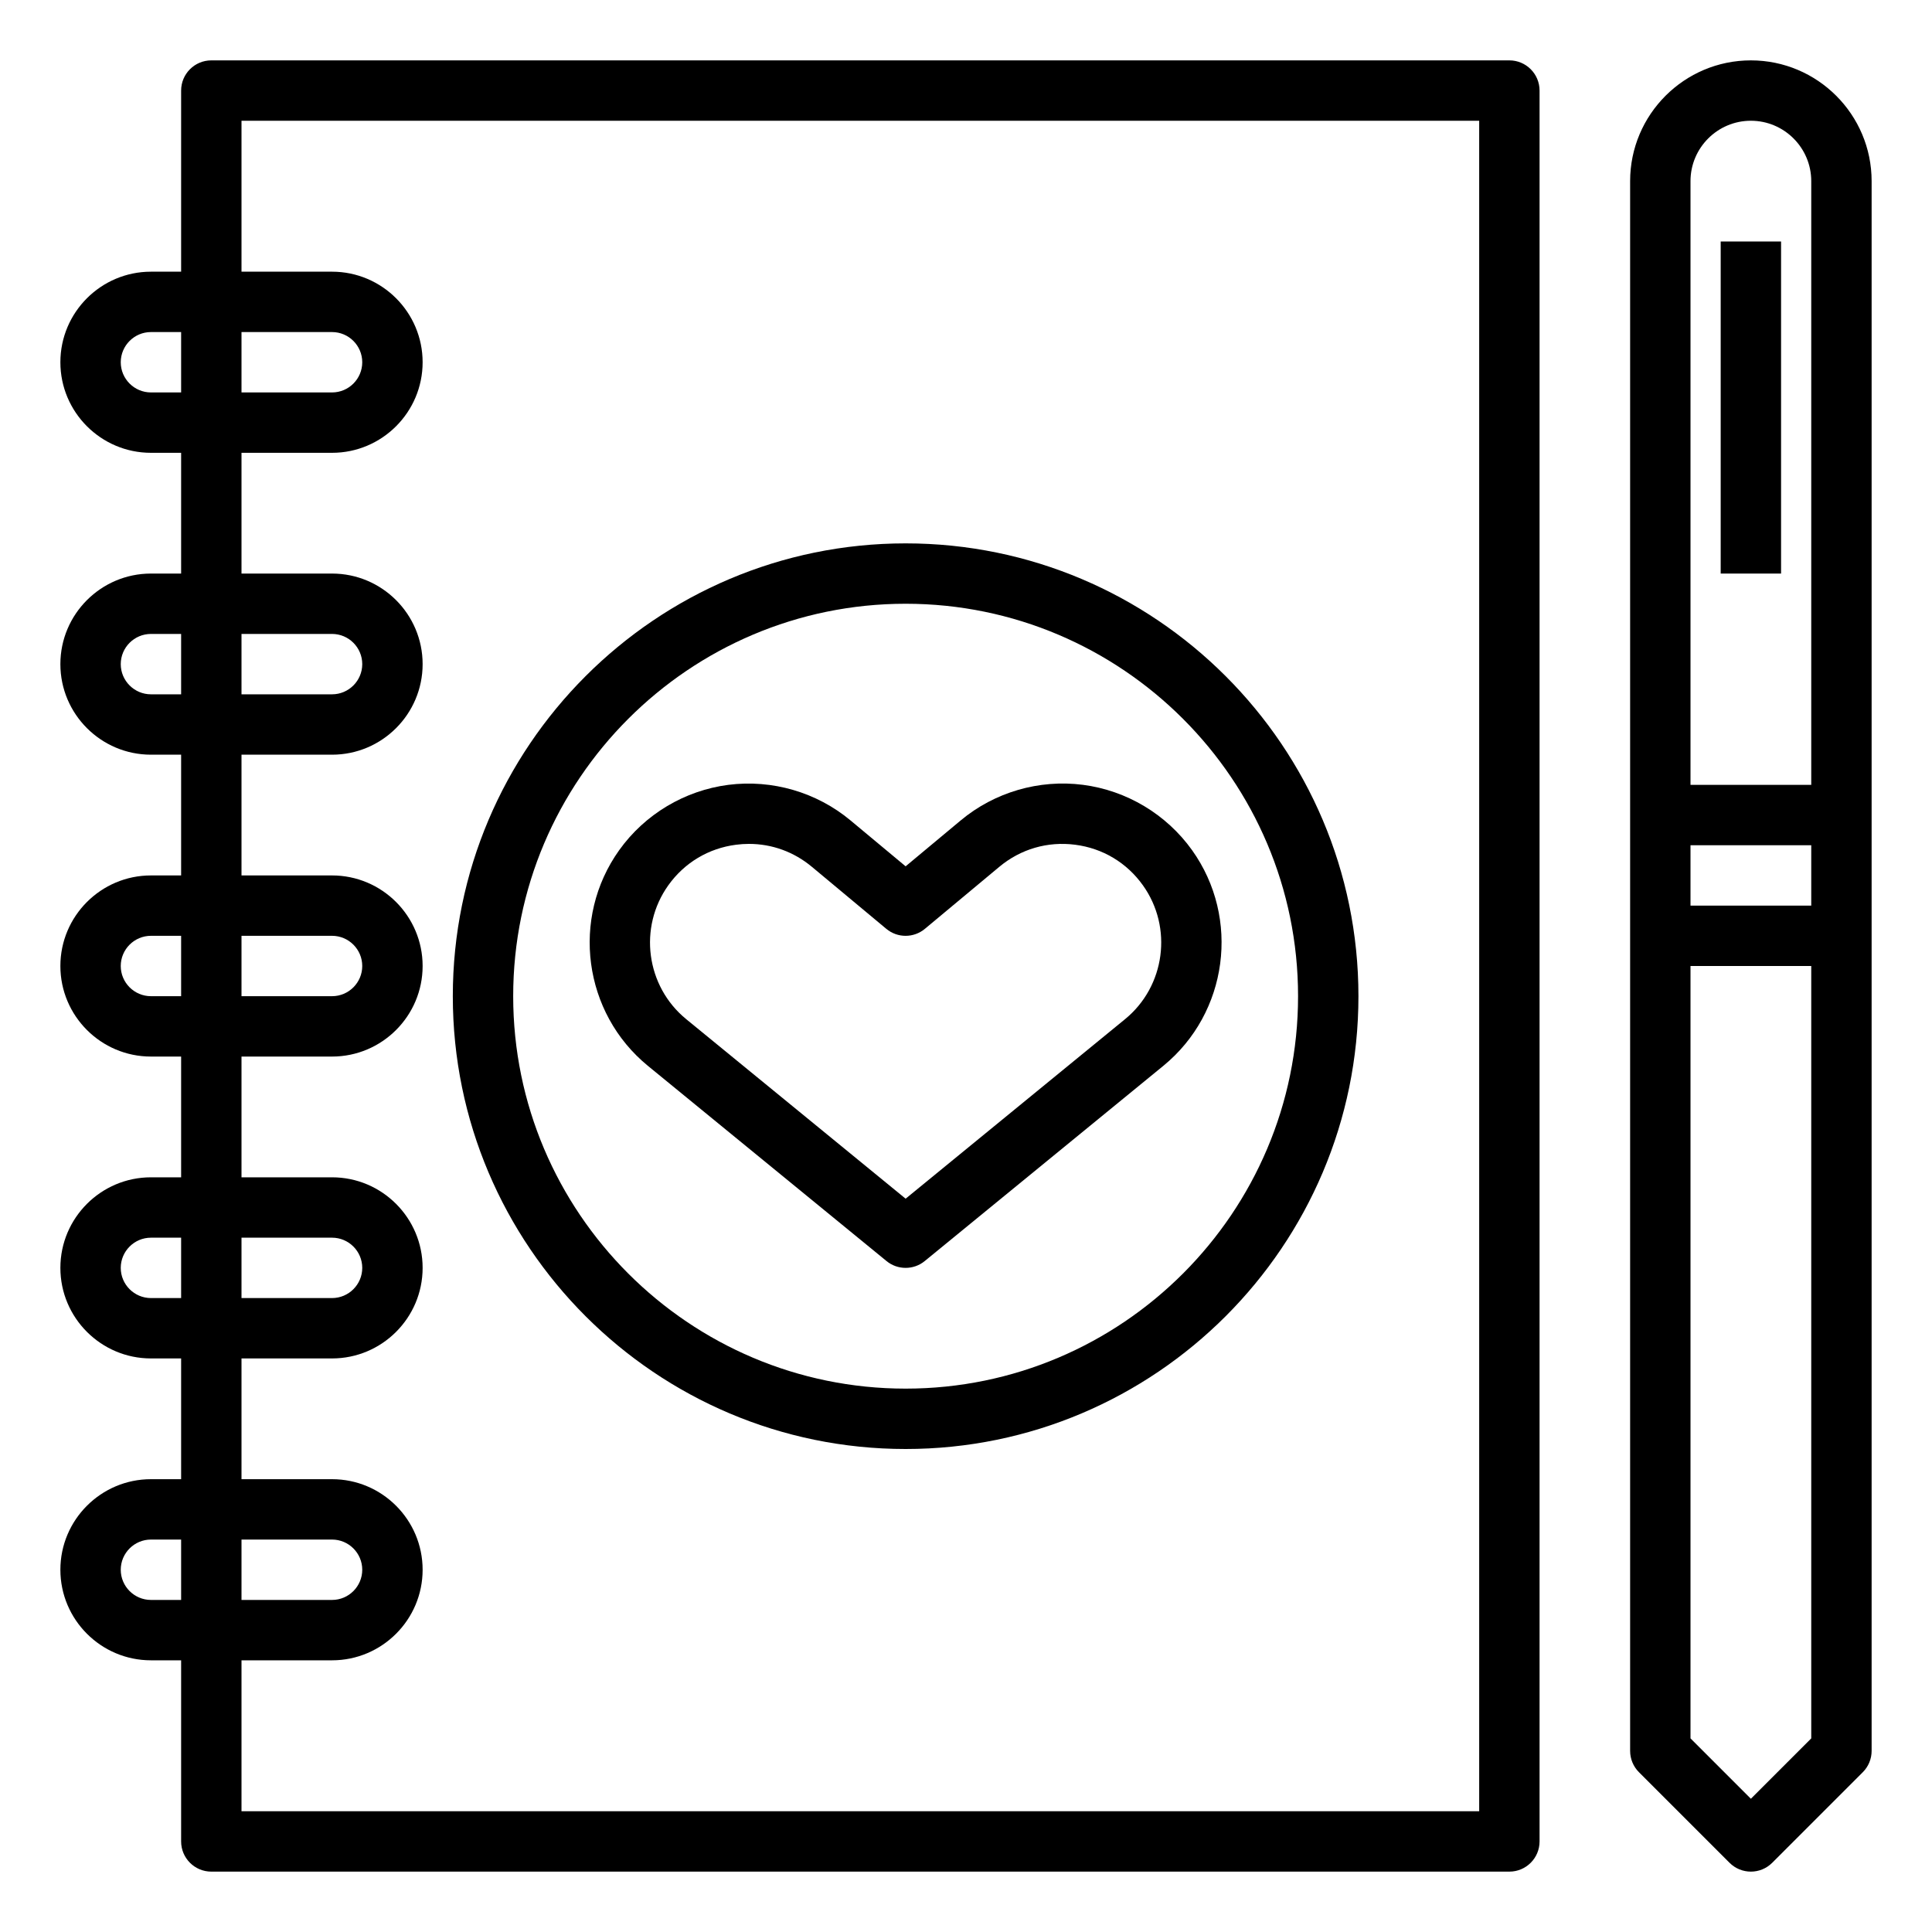
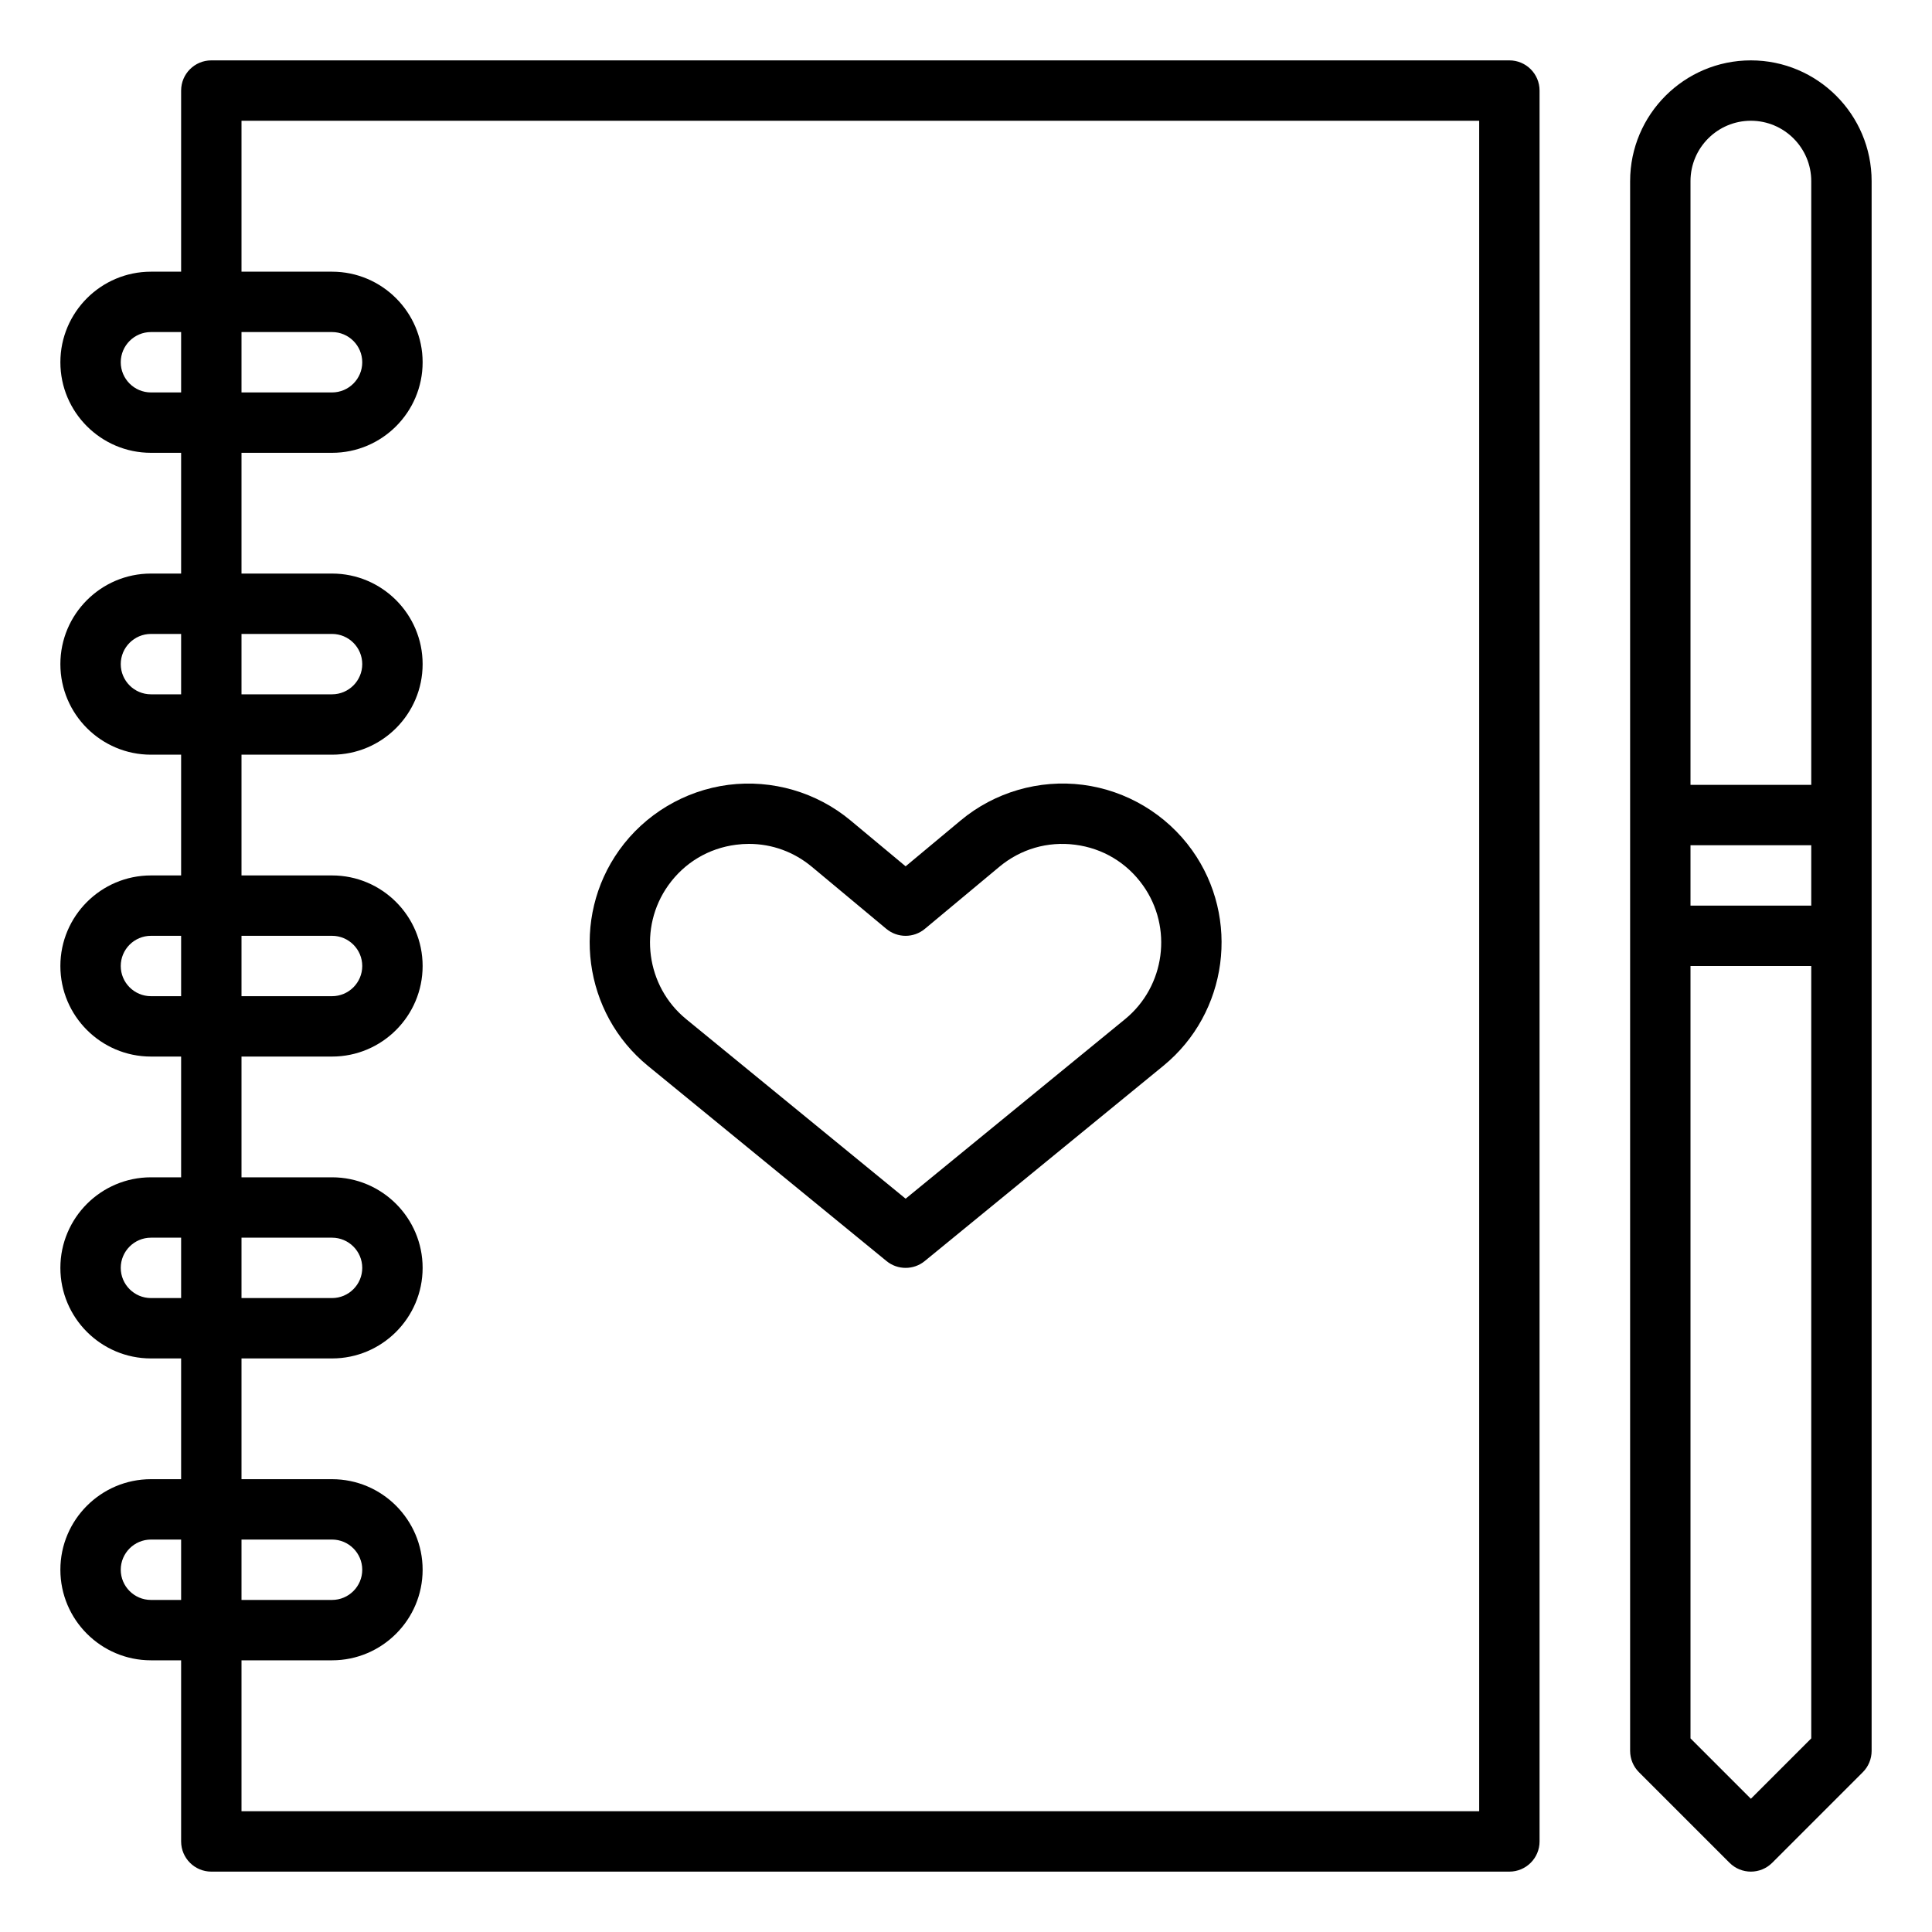
<svg xmlns="http://www.w3.org/2000/svg" enable-background="new 0 0 64 64" viewBox="0 0 64 64" id="weddingplanner">
  <path d="M6 61c0 .552.448 1 1 1h43c.552 0 1-.448 1-1V3c0-.552-.448-1-1-1H7C6.448 2 6 2.448 6 3v6H5c-1.654 0-3 1.346-3 3s1.346 3 3 3h1v4H5c-1.654 0-3 1.346-3 3s1.346 3 3 3h1v4H5c-1.654 0-3 1.346-3 3s1.346 3 3 3h1v4H5c-1.654 0-3 1.346-3 3s1.346 3 3 3h1v4H5c-1.654 0-3 1.346-3 3s1.346 3 3 3h1V61zM5 13c-.551 0-1-.449-1-1s.449-1 1-1h1v2H5zM8 11h3c.551 0 1 .449 1 1s-.449 1-1 1H8V11zM5 23c-.551 0-1-.449-1-1s.449-1 1-1h1v2H5zM8 21h3c.551 0 1 .449 1 1s-.449 1-1 1H8V21zM5 33c-.551 0-1-.449-1-1s.449-1 1-1h1v2H5zM8 31h3c.551 0 1 .449 1 1s-.449 1-1 1H8V31zM5 43c-.551 0-1-.449-1-1s.449-1 1-1h1v2H5zM8 41h3c.551 0 1 .449 1 1s-.449 1-1 1H8V41zM8 45h3c1.654 0 3-1.346 3-3s-1.346-3-3-3H8v-4h3c1.654 0 3-1.346 3-3s-1.346-3-3-3H8v-4h3c1.654 0 3-1.346 3-3s-1.346-3-3-3H8v-4h3c1.654 0 3-1.346 3-3s-1.346-3-3-3H8V4h41v56H8v-5h3c1.654 0 3-1.346 3-3s-1.346-3-3-3H8V45zM8 53v-2h3c.551 0 1 .449 1 1s-.449 1-1 1H8zM5 53c-.551 0-1-.449-1-1s.449-1 1-1h1v2H5zM58 2c-2.206 0-4 1.794-4 4v21 4 27c0 .265.105.52.293.707l3 3C57.488 61.902 57.744 62 58 62s.512-.098.707-.293l3-3C61.895 58.52 62 58.265 62 58V31v-4V6C62 3.794 60.206 2 58 2zM58 4c1.103 0 2 .897 2 2v20h-4V6C56 4.897 56.897 4 58 4zM60 28v2h-4v-2H60zM58 59.586l-2-2V32h4v25.586L58 59.586z" fill="#000000" class="color000000 svgShape" />
-   <rect width="2" height="11" x="57" y="8" fill="#000000" class="color000000 svgShape" />
  <path d="M29.367,41.774C29.551,41.925,29.775,42,30,42s0.449-0.075,0.633-0.226l7.904-6.467c2.143-1.753,2.56-4.891,0.952-7.144  c-0.85-1.189-2.168-1.978-3.617-2.165c-1.449-0.186-2.925,0.243-4.047,1.179L30,28.698l-1.825-1.52  c-1.122-0.935-2.594-1.364-4.047-1.179c-1.449,0.187-2.768,0.976-3.617,2.165c-1.608,2.252-1.191,5.39,0.952,7.144L29.367,41.774z   M22.139,29.326c0.535-0.749,1.332-1.226,2.244-1.343c0.144-0.019,0.287-0.028,0.428-0.028c0.76,0,1.488,0.263,2.083,0.759  l2.465,2.054c0.371,0.31,0.909,0.31,1.28,0l2.465-2.054c0.707-0.589,1.598-0.849,2.512-0.731c0.913,0.117,1.709,0.594,2.244,1.343  c0.999,1.398,0.739,3.346-0.59,4.434L30,39.708l-7.271-5.949C21.4,32.671,21.141,30.724,22.139,29.326z" fill="#000000" class="color000000 svgShape" />
-   <path d="M30,48c8.271,0,15-6.729,15-15s-6.729-15-15-15s-15,6.729-15,15S21.729,48,30,48z M30,20c7.168,0,13,5.832,13,13  s-5.832,13-13,13s-13-5.832-13-13S22.832,20,30,20z" fill="#000000" class="color000000 svgShape" />
</svg>